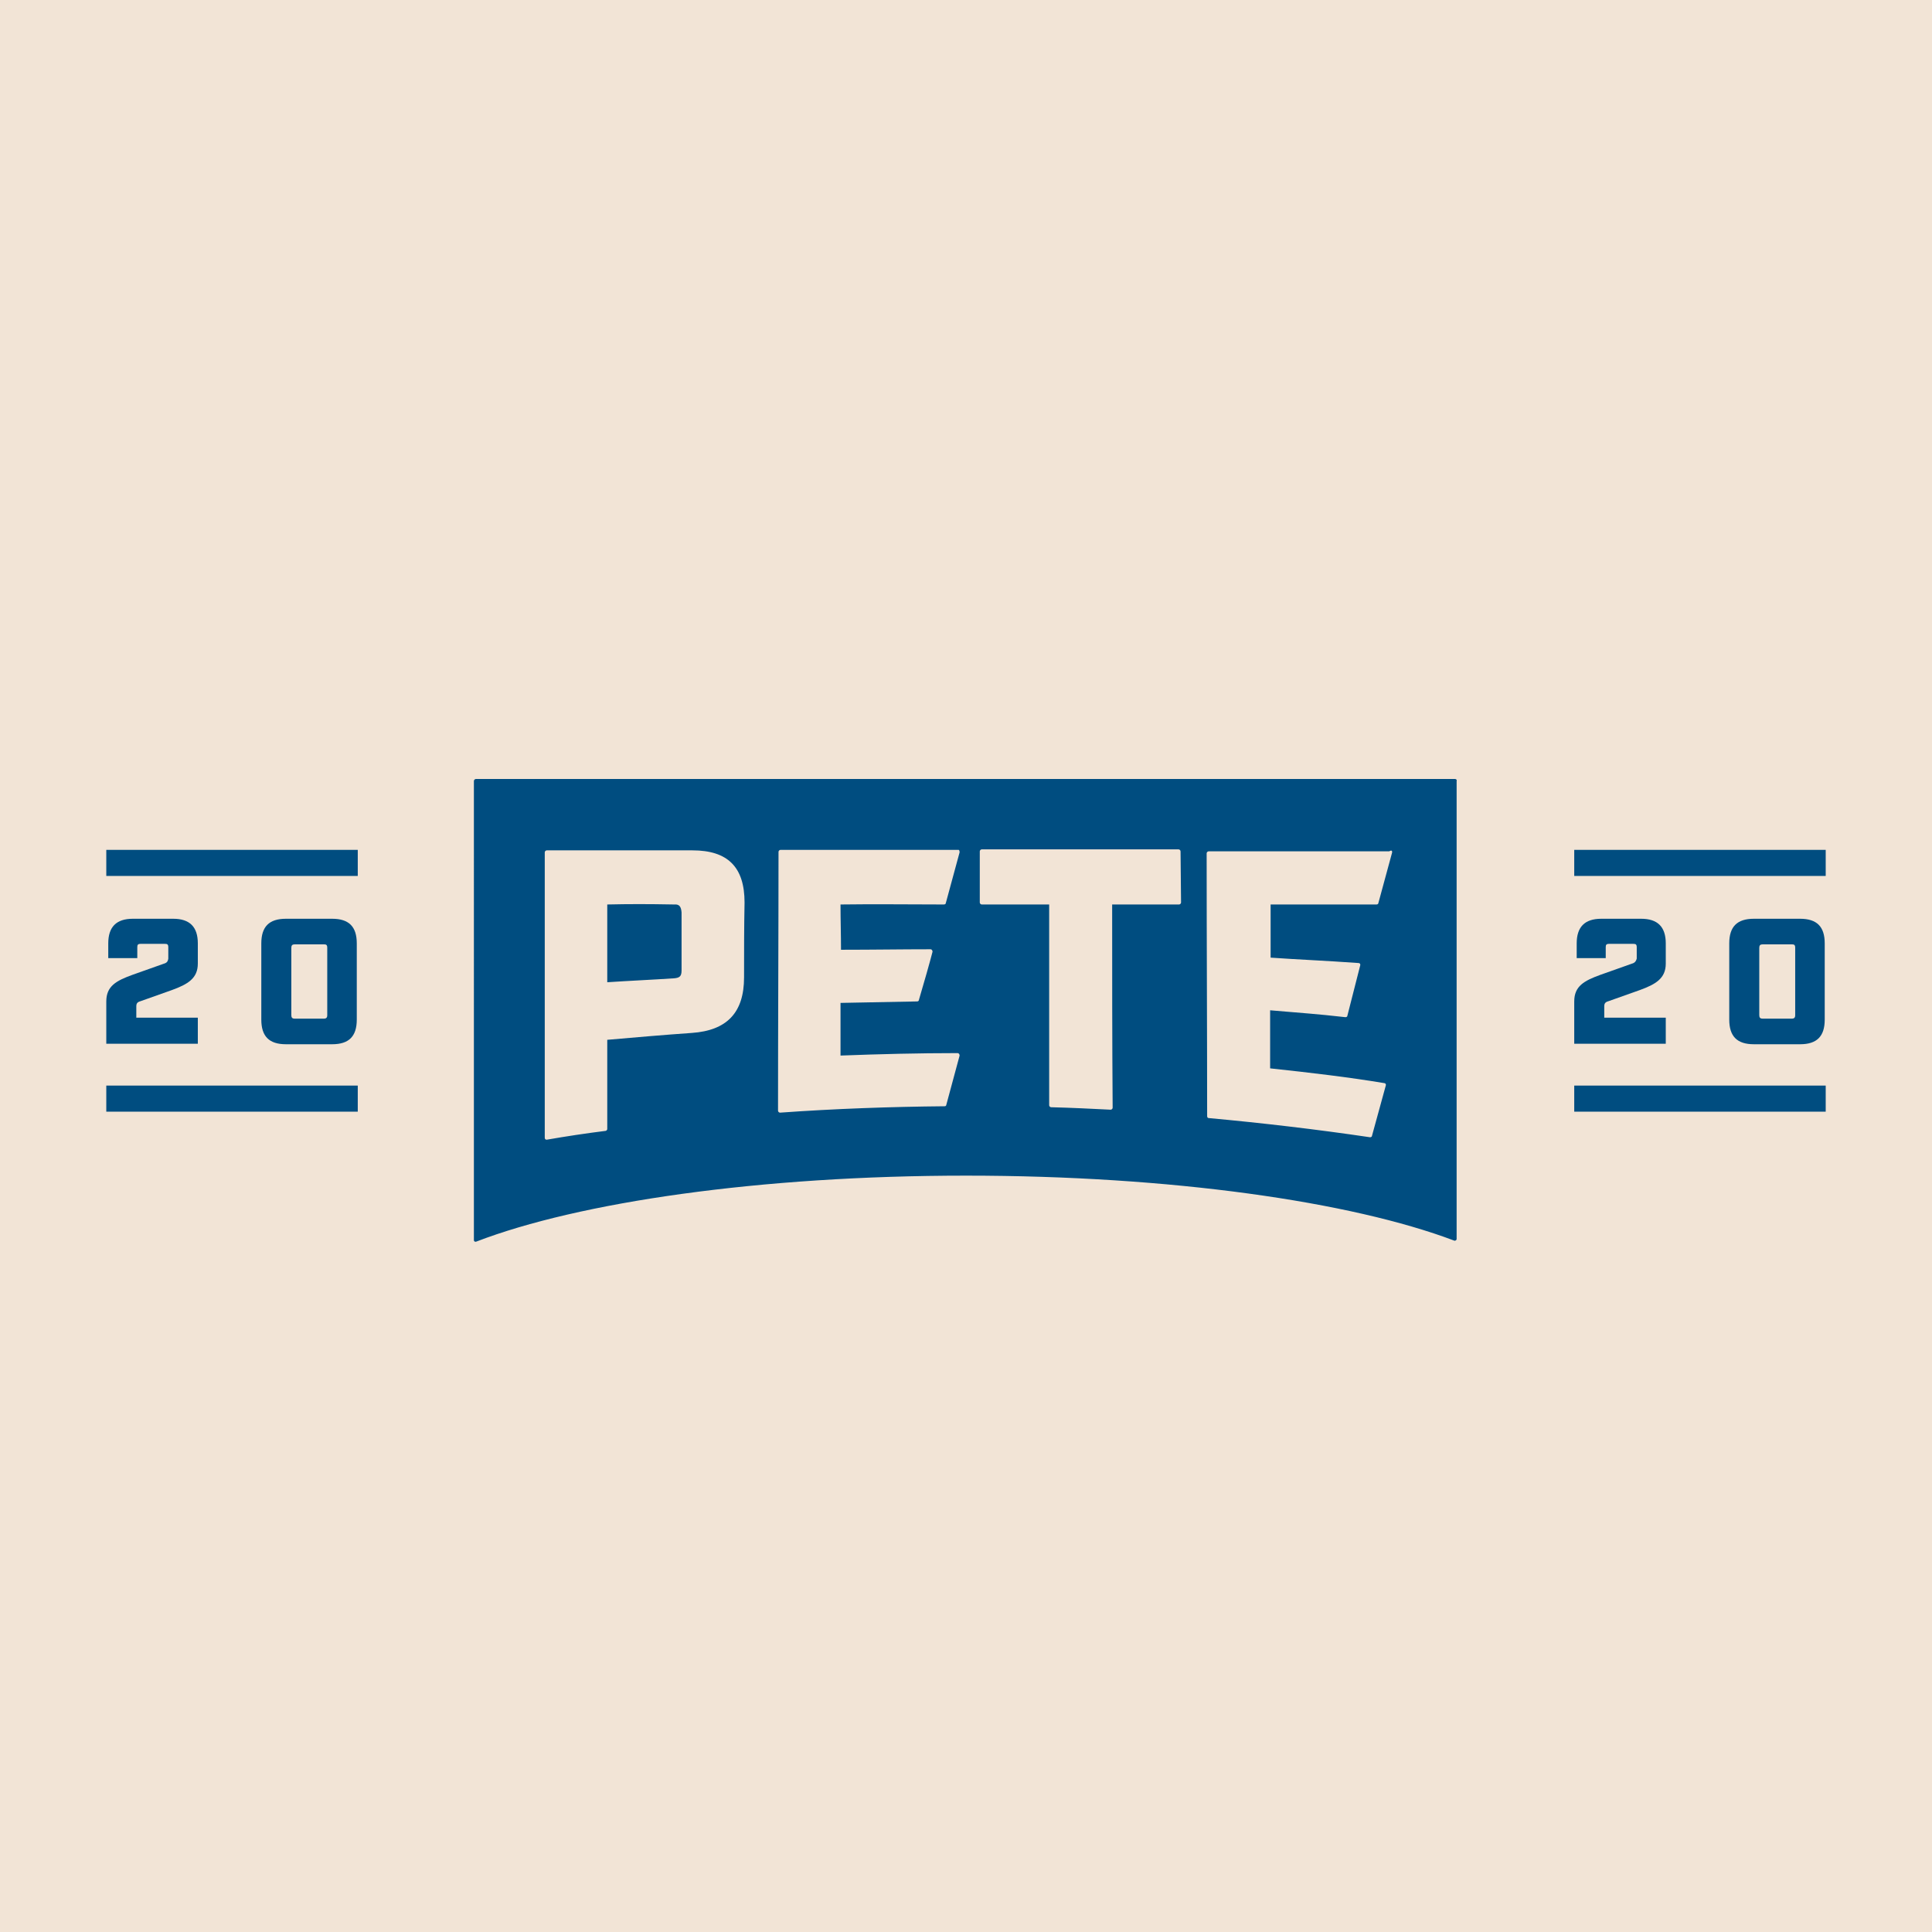
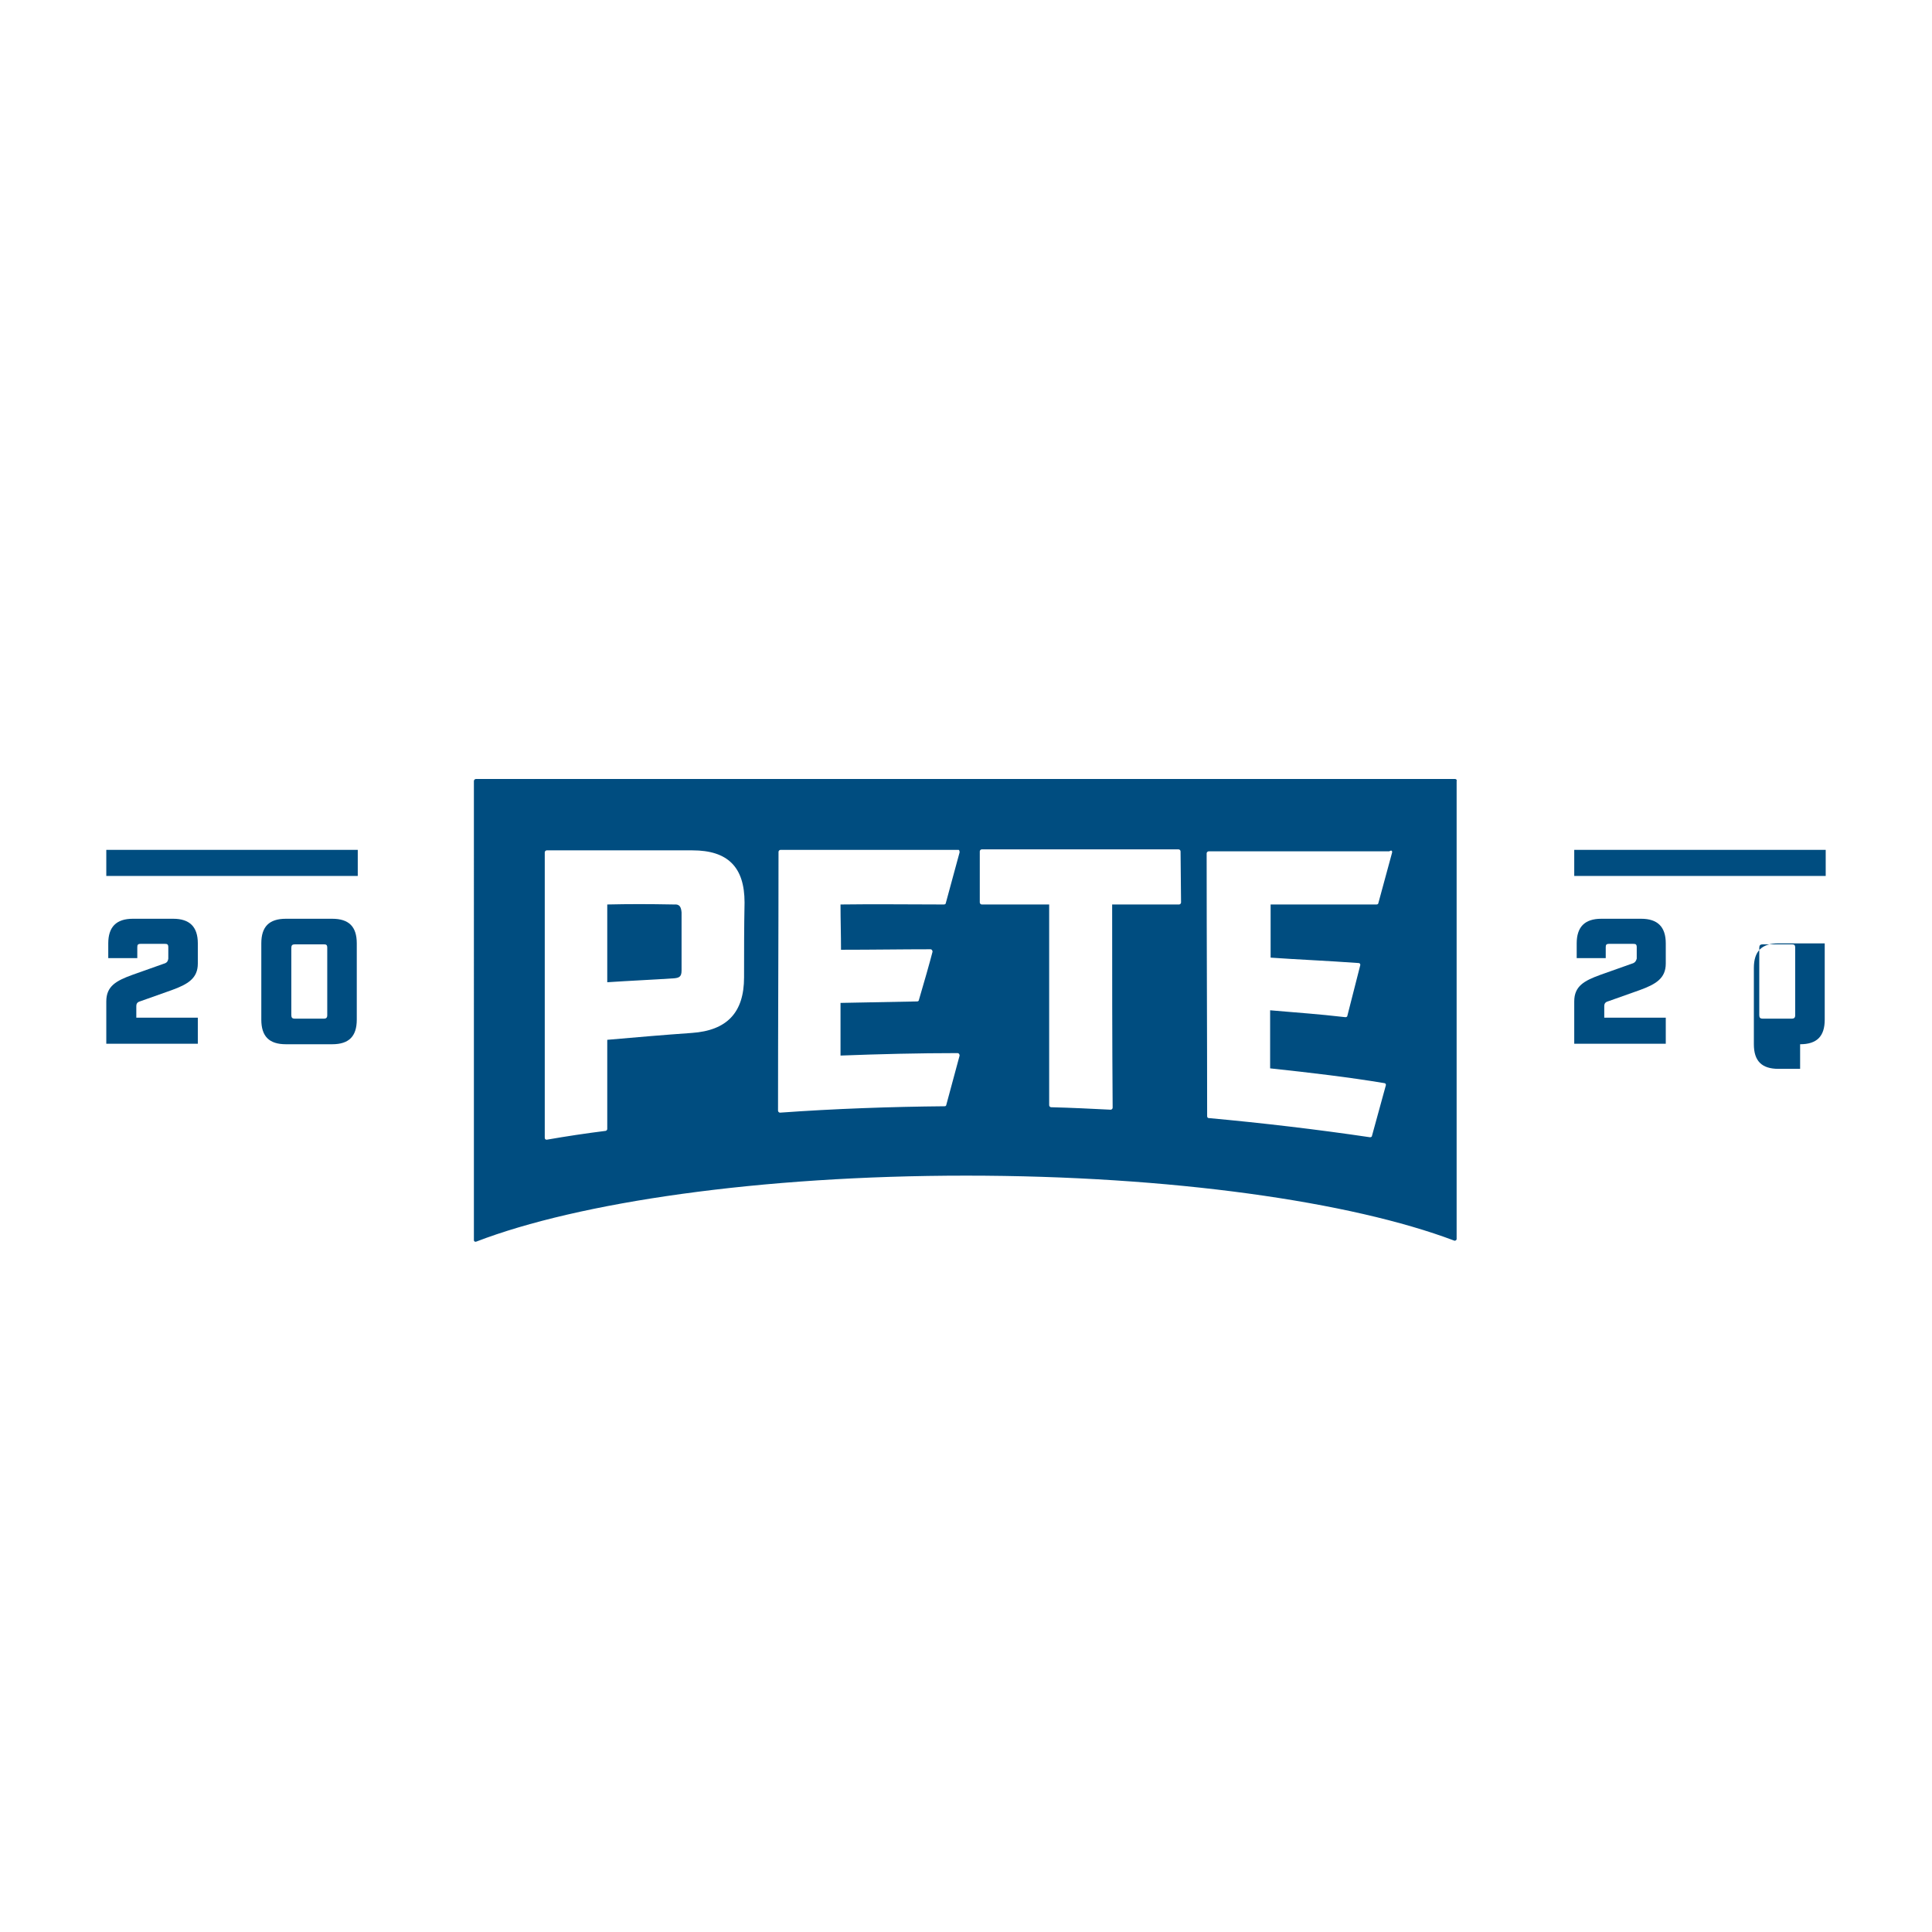
<svg xmlns="http://www.w3.org/2000/svg" id="Download" x="0px" y="0px" viewBox="0 0 392.6 392.6" style="enable-background:new 0 0 392.6 392.6" xml:space="preserve">
-   <rect fill="#f2e4d6" x="0" y="0" width="392.6" height="392.6" />
  <style>
        svg#Download {
          fill: #004d80;
        }
        
      </style>
  <g>
    <path d="M137,183.8c-5.4-0.1-9.1-0.1-13.6,0c0,5.1,0,10.8,0,15.8c4.5-0.3,9.1-0.5,13.6-0.8c1.1-0.1,1.5-0.4,1.5-1.6 c0-3.9,0-7.9,0-11.8C138.4,184.3,138.1,183.7,137,183.8z" />
    <g>
      <path d="M295.7,158.3h-199c-0.2,0-0.4,0.2-0.4,0.4V252c0,0.3,0.3,0.4,0.5,0.3c20.8-8,57.6-13.4,99.5-13.4 c41.7,0,78.3,5.3,99.2,13.2c0.2,0.1,0.5-0.1,0.5-0.3v-93.1C296.1,158.5,295.9,158.3,295.7,158.3z M151.2,198.6 c0,7.2-3.5,10.8-10.6,11.3c-5.7,0.4-11.5,0.9-17.2,1.4c0,6,0,12,0,18.1c0,0.2-0.1,0.3-0.3,0.4c-4,0.5-8,1.1-12,1.8 c-0.2,0-0.4-0.1-0.4-0.4v-58c0-0.2,0.2-0.4,0.4-0.4h29.6c7.2,0,10.6,3.4,10.6,10.6C151.2,188.4,151.2,193.5,151.2,198.6z  M195,173.2l-2.8,10.3c0,0.2-0.2,0.3-0.4,0.3c-6.9,0-14.1-0.1-21,0c0,3.2,0.1,6,0.1,9.2c6.7,0,12.1-0.1,18.2-0.1 c0.2,0,0.4,0.2,0.4,0.5c-0.4,1.6-1.9,6.9-2.8,9.9c0,0.1-0.2,0.2-0.3,0.2c-5.2,0.1-10.4,0.2-15.6,0.3c0,3.6,0,7.2,0,10.7 c7.9-0.3,15.8-0.5,23.8-0.5c0.2,0,0.4,0.2,0.4,0.5l-2.7,10c0,0.2-0.2,0.3-0.3,0.3c-11,0.1-22.4,0.5-33.5,1.3 c-0.2,0-0.4-0.2-0.4-0.4c0-17.5,0.1-35.1,0.1-52.6c0-0.2,0.2-0.4,0.4-0.4h36.2C194.9,172.7,195,172.9,195,173.2z M240,183.4 c0,0.2-0.2,0.4-0.4,0.4c-6.7,0-9.9,0-13.6,0c0,13.8,0,27.5,0.1,41.3c0,0.2-0.2,0.4-0.4,0.4c-4-0.2-8-0.4-12.1-0.5 c-0.2,0-0.4-0.2-0.4-0.4c0-13.7,0-27.1,0-40.8c-4.6,0-9.1,0-13.7,0c-0.2,0-0.4-0.2-0.4-0.4c0-3.4,0-7,0-10.4 c0-0.2,0.2-0.4,0.4-0.4h40c0.2,0,0.4,0.2,0.4,0.4L240,183.4L240,183.4z M282.9,173.2l-2.8,10.3c0,0.2-0.2,0.3-0.4,0.3 c-10.3,0-12.5,0-21.5,0c0,3.4,0,7.4,0,10.8c5.7,0.4,10.9,0.6,17.9,1.1c0.2,0,0.4,0.2,0.3,0.5l-2.6,10.2c0,0.2-0.2,0.3-0.4,0.3 c-6.2-0.7-8.4-0.8-15.3-1.4c0,3.8,0,8,0,11.8c8.4,0.9,16,1.8,23.2,3c0.2,0,0.4,0.2,0.3,0.5l-2.8,10.2c0,0.2-0.2,0.3-0.4,0.3 c-10.8-1.6-21.9-2.9-32.8-3.9c-0.2,0-0.3-0.2-0.3-0.4c0-17.8-0.1-35.6-0.1-53.4c0-0.2,0.2-0.4,0.4-0.4h36.7 C282.8,172.7,282.9,172.9,282.9,173.2z" />
    </g>
    <g id="secondary">
-       <rect x="21.6" y="220.6" width="51.1" height="5.3" />
-       <path d="M365.8,212.2c3.4,0,5-1.6,5-5v-15.5c0-3.4-1.6-5-5-5h-9.4c-3.4,0-5,1.6-5,5v15.5c0,3.4,1.6,5,5,5H365.8z M357.5,192.6 c0-0.5,0.2-0.7,0.7-0.7h5.9c0.5,0,0.7,0.1,0.7,0.7v13.7c0,0.5-0.2,0.7-0.7,0.7h-5.9c-0.5,0-0.7-0.2-0.7-0.7V192.6z" />
+       <path d="M365.8,212.2c3.4,0,5-1.6,5-5v-15.5h-9.4c-3.4,0-5,1.6-5,5v15.5c0,3.4,1.6,5,5,5H365.8z M357.5,192.6 c0-0.5,0.2-0.7,0.7-0.7h5.9c0.5,0,0.7,0.1,0.7,0.7v13.7c0,0.5-0.2,0.7-0.7,0.7h-5.9c-0.5,0-0.7-0.2-0.7-0.7V192.6z" />
      <g>
        <path d="M33.1,195.9l-6.2,2.2c-3.3,1.2-5.3,2.3-5.3,5.4v8.6h18.6v-5.3H27.7v-2.3c0-0.7,0.3-0.9,1-1.1l6.2-2.2 c3.3-1.2,5.3-2.4,5.3-5.4v-4.1c0-3.4-1.7-5-5-5H27c-3.4,0-5,1.7-5,5v3h5.9v-2.2c0-0.5,0.1-0.7,0.7-0.7h4.9c0.5,0,0.7,0.1,0.7,0.7 v2.3C34.1,195.5,33.8,195.7,33.1,195.9z" />
        <path d="M67.5,212.2c3.4,0,5-1.6,5-5v-15.5c0-3.4-1.6-5-5-5h-9.4c-3.4,0-5,1.6-5,5v15.5c0,3.4,1.6,5,5,5H67.5z M59.2,192.6 c0-0.5,0.2-0.7,0.7-0.7h5.9c0.5,0,0.7,0.1,0.7,0.7v13.7c0,0.5-0.2,0.7-0.7,0.7h-5.9c-0.5,0-0.7-0.2-0.7-0.7V192.6z" />
        <rect x="21.6" y="172.7" width="51.1" height="5.3" />
        <path d="M331.4,195.9l-6.2,2.2c-3.3,1.2-5.3,2.3-5.3,5.4v8.6h18.6v-5.3H326v-2.3c0-0.7,0.3-0.9,1-1.1l6.2-2.2 c3.3-1.2,5.3-2.4,5.3-5.4v-4.1c0-3.4-1.7-5-5-5h-8.1c-3.4,0-5,1.7-5,5v3h5.9v-2.2c0-0.5,0.1-0.7,0.7-0.7h4.9 c0.5,0,0.7,0.1,0.7,0.7v2.3C332.4,195.5,332.1,195.7,331.4,195.9z" />
        <rect x="319.9" y="172.7" width="51.1" height="5.3" />
-         <rect x="319.9" y="220.6" width="51.1" height="5.3" />
      </g>
    </g>
  </g>
</svg>